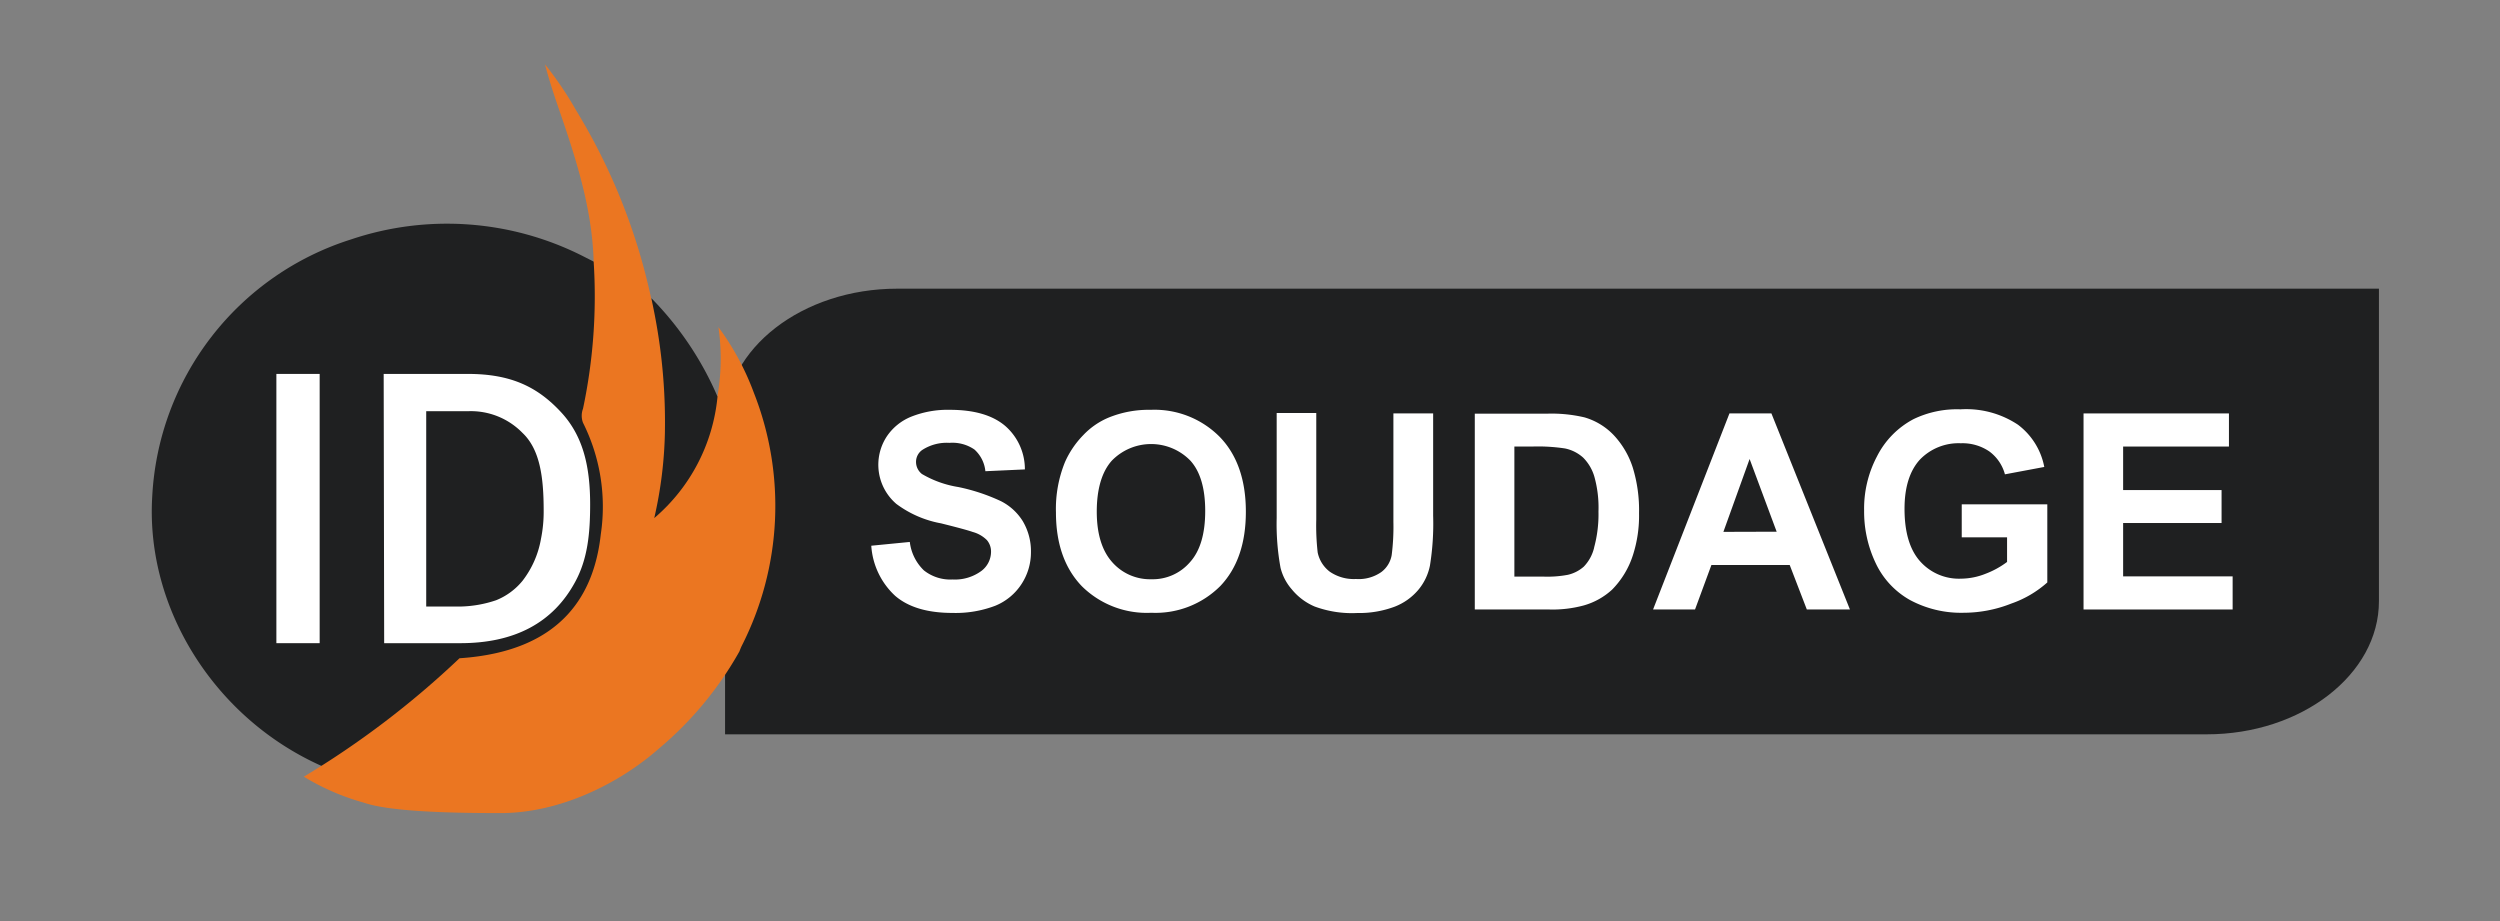
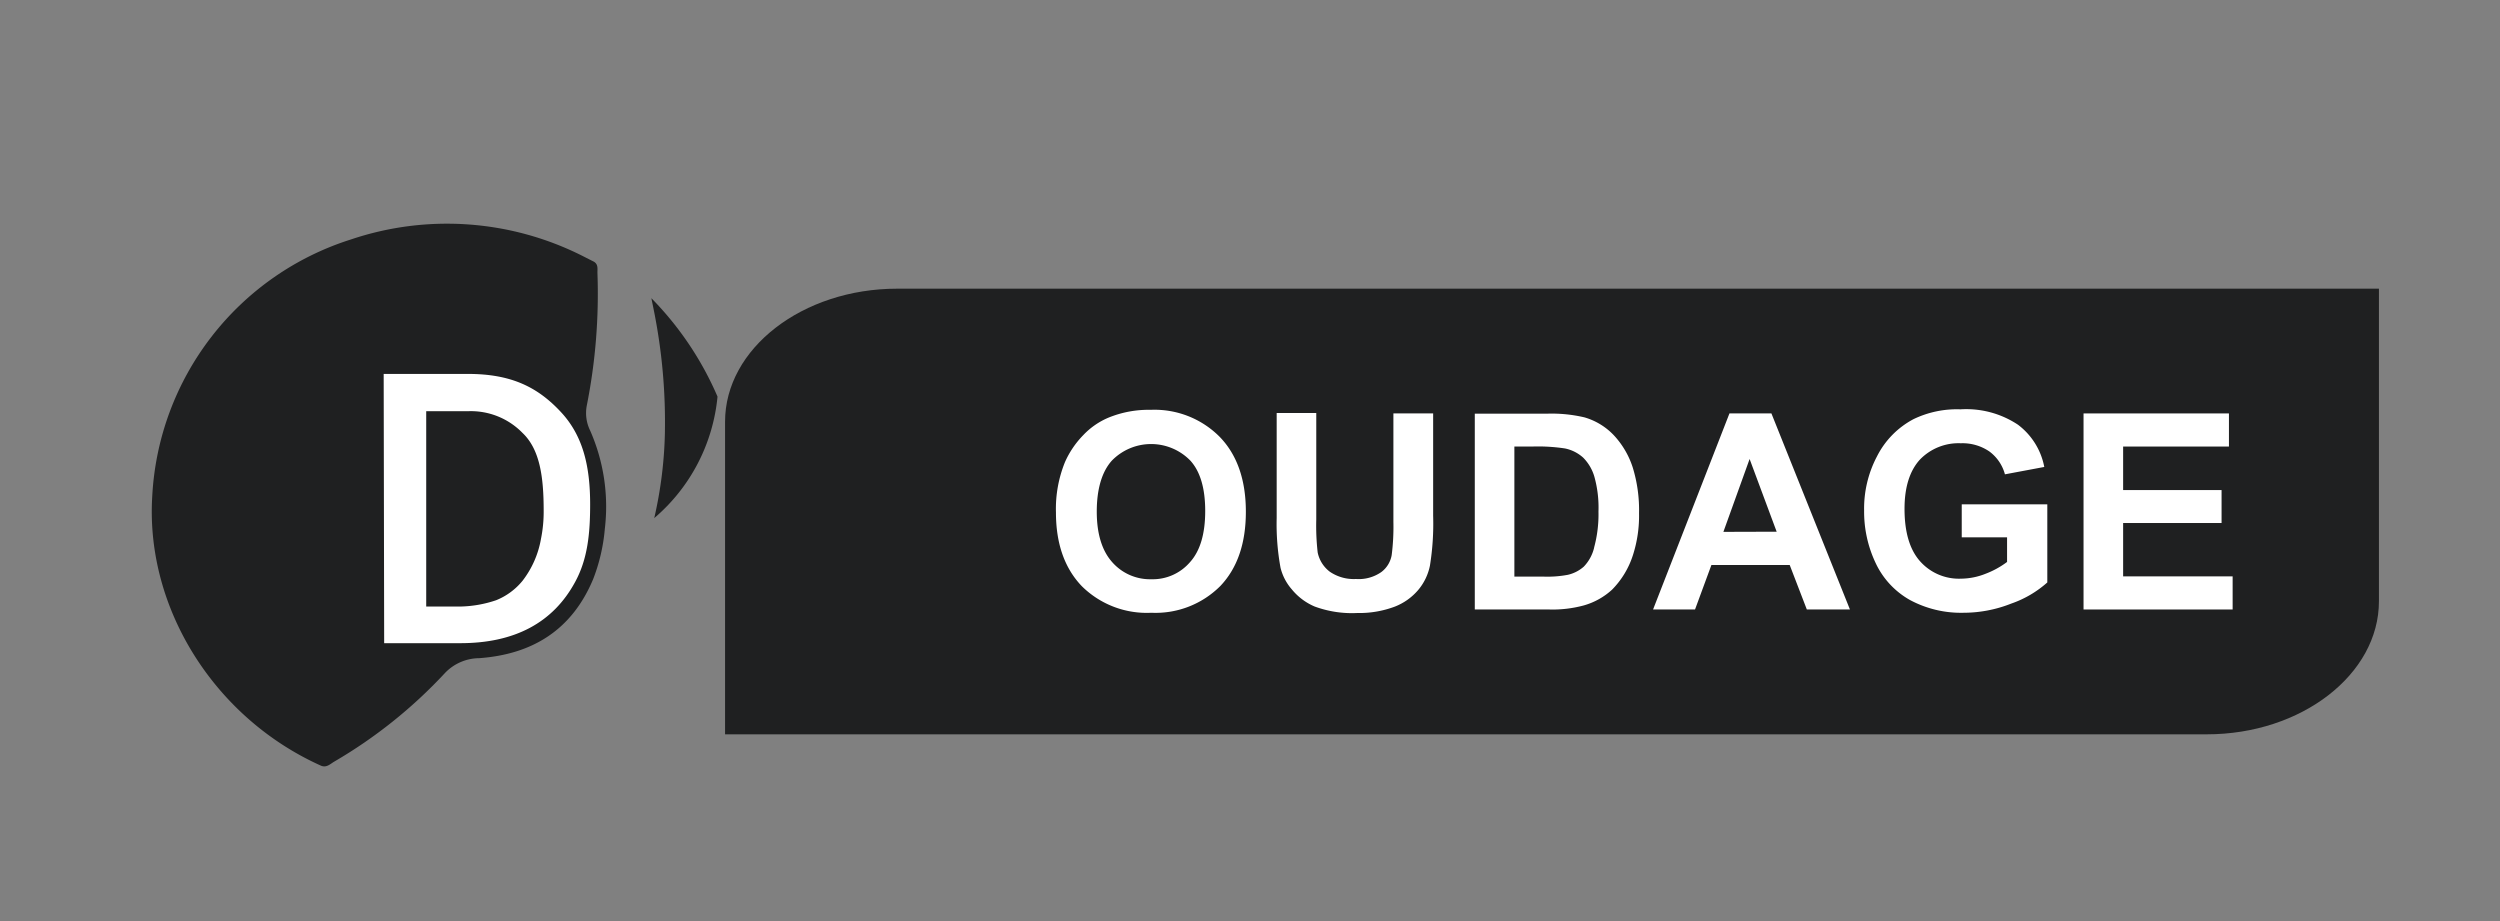
<svg xmlns="http://www.w3.org/2000/svg" id="Calque_1" data-name="Calque 1" viewBox="0 0 305.01 112.37">
  <rect x="0" y="0" width="305.01" height="112.37" fill="#808080" stroke="none" />
  <defs>
    <style>.cls-1{fill:#1f2021;}.cls-2{fill:#eb7621;}.cls-3{fill:#fff;}</style>
  </defs>
  <path class="cls-1" d="M269.24,89.59H88.46V51.46c0-8.94,9.45-16.24,21-16.24H290.24V73.35C290.24,82.28,280.79,89.59,269.24,89.59Z" />
  <path class="cls-1" d="M39.17,93.42c-13-5.83-21.4-19.2-20.6-32.79A34.77,34.77,0,0,1,42.83,29.21a36.7,36.7,0,0,1,28.21,2l1.42.72c.55.33.42.88.43,1.36a69.76,69.76,0,0,1-1.3,16.19A4.85,4.85,0,0,0,72,52.53a23,23,0,0,1,1.79,12,22.08,22.08,0,0,1-1.42,6.12C69.79,76.83,65,79.82,58.47,80.3a5.83,5.83,0,0,0-4.22,1.85A58.88,58.88,0,0,1,40.78,92.92C40.3,93.2,39.84,93.7,39.17,93.42Z" />
-   <path class="cls-2" d="M56.06,80.31C69,79.45,72.55,72,73.3,65.18a22.85,22.85,0,0,0-2.17-13.6,2.43,2.43,0,0,1,0-1.72,66.22,66.22,0,0,0,1.3-17.93c-.18-6.56-2.2-12.7-4.31-18.82-.6-1.73-1.16-3.48-1.63-5.26a42.69,42.69,0,0,1,3.79,5.6,73.68,73.68,0,0,1,9.16,22.93,10.34,10.34,0,0,0,.36,1.07,9.68,9.68,0,0,1,.84,3.66,60.26,60.26,0,0,1,.81,12.58,47.84,47.84,0,0,1-1,8.32,18.3,18.3,0,0,0,4.77-6.47A23.91,23.91,0,0,0,87,49.76c.09-.48,0-1,.52-1.37a26.33,26.33,0,0,0,.13-8.48,32.3,32.3,0,0,1,4.32,8,37.66,37.66,0,0,1-1.47,30.88c-.11.22-.2.46-.29.69a42.77,42.77,0,0,1-9.81,11.84c-4.84,4.27-12.07,7.88-19.34,7.88-7,0-13.68-.24-16.66-1.27a28.86,28.86,0,0,1-7.33-3.17A109.69,109.69,0,0,0,56.06,80.31Z" />
  <path class="cls-1" d="M87.54,48.39a22.23,22.23,0,0,1-7.72,14.82,51,51,0,0,0,1.3-10.38,69.24,69.24,0,0,0-1.19-14.15c-.07-.4-.46-2.3-.46-2.3A39.22,39.22,0,0,1,87.54,48.39Z" />
-   <path class="cls-3" d="M33.72,45.62H39V78.47H33.72Z" />
  <path class="cls-3" d="M46.81,45.62H57.09c5.29,0,8.57,1.6,11.49,4.81C71.18,53.32,72,57,72,61.54c0,3.49-.29,6.64-1.83,9.46-2.7,5-7.42,7.47-14,7.47h-9.3ZM56.18,74a14.42,14.42,0,0,0,4.35-.77,8,8,0,0,0,3.22-2.37A11.6,11.6,0,0,0,66,65.75a16.58,16.58,0,0,0,.33-3.45c0-4.07-.45-7.46-2.58-9.48a8.79,8.79,0,0,0-6.66-2.65H52V74Z" />
-   <path class="cls-3" d="M116.22,70.7a5.19,5.19,0,0,1-3.5-1.11A5.75,5.75,0,0,1,111,66.12l-4.7.46a9.12,9.12,0,0,0,2.91,6.11c1.61,1.39,3.94,2.09,7,2.09a13.58,13.58,0,0,0,5.2-.87,6.93,6.93,0,0,0,3.23-2.67,7.06,7.06,0,0,0,1.14-3.85,7.18,7.18,0,0,0-1-3.81,6.7,6.7,0,0,0-2.65-2.43,23.28,23.28,0,0,0-5.21-1.73,12.69,12.69,0,0,1-4.44-1.59,1.87,1.87,0,0,1-.72-1.45,1.76,1.76,0,0,1,.77-1.49,5.49,5.49,0,0,1,3.3-.86,4.75,4.75,0,0,1,3.05.81,4.09,4.09,0,0,1,1.34,2.65l4.82-.22A7,7,0,0,0,122.68,52c-1.52-1.32-3.78-2-6.78-2a12,12,0,0,0-4.71.83,6.52,6.52,0,0,0-3,2.42,6.29,6.29,0,0,0,1.17,8.23,13,13,0,0,0,5.45,2.37c2,.5,3.3.85,3.86,1.05a3.89,3.89,0,0,1,1.74,1,2.15,2.15,0,0,1,.5,1.45,2.94,2.94,0,0,1-1.18,2.31A5.45,5.45,0,0,1,116.22,70.7Z" />
  <path class="cls-3" d="M140.47,74.76a11.17,11.17,0,0,0,8.42-3.27Q152,68.22,152,62.43c0-3.89-1.07-6.94-3.18-9.12A11.2,11.2,0,0,0,140.4,50a12.93,12.93,0,0,0-5.15.95,9.09,9.09,0,0,0-3.1,2.15,11.18,11.18,0,0,0-2.22,3.28,15.17,15.17,0,0,0-1.1,6.13q0,5.71,3.15,9A11.26,11.26,0,0,0,140.47,74.76Zm-4.83-18.55a6.68,6.68,0,0,1,9.6,0q1.8,2,1.8,6.13c0,2.78-.61,4.86-1.85,6.24a6,6,0,0,1-4.74,2.09,6.14,6.14,0,0,1-4.77-2.1c-1.24-1.4-1.87-3.45-1.87-6.16S134.42,57.57,135.64,56.21Z" />
  <path class="cls-3" d="M157.61,71.91A7.24,7.24,0,0,0,160.4,74a13.18,13.18,0,0,0,5.19.79A12.34,12.34,0,0,0,170.2,74a7.16,7.16,0,0,0,2.81-2,6.64,6.64,0,0,0,1.45-3,32.31,32.31,0,0,0,.39-6.08V50.44H170V63.67a27.11,27.11,0,0,1-.21,4.06,3.28,3.28,0,0,1-1.26,2.06,4.81,4.81,0,0,1-3.1.85,5.17,5.17,0,0,1-3.19-.89,3.93,3.93,0,0,1-1.48-2.36,28.92,28.92,0,0,1-.17-4v-13h-4.83V63.2a29.58,29.58,0,0,0,.47,6.07A6.3,6.3,0,0,0,157.61,71.91Z" />
  <path class="cls-3" d="M199.19,57a10.47,10.47,0,0,0-2.28-3.88,8,8,0,0,0-3.6-2.2,17.54,17.54,0,0,0-4.56-.45h-8.82V74.36H189a14.53,14.53,0,0,0,4.28-.51,8.56,8.56,0,0,0,3.4-1.91,10.58,10.58,0,0,0,2.55-4.23,15.67,15.67,0,0,0,.74-5.09A17.68,17.68,0,0,0,199.19,57Zm-4.7,9.82a5,5,0,0,1-1.26,2.31,4.41,4.41,0,0,1-1.95,1,13.43,13.43,0,0,1-2.92.22h-3.6V54.48h2.16a22.1,22.1,0,0,1,4,.23,4.72,4.72,0,0,1,2.23,1.12,5.47,5.47,0,0,1,1.37,2.33,14,14,0,0,1,.5,4.25A15.4,15.4,0,0,1,194.49,66.79Z" />
  <path class="cls-3" d="M211,50.44l-9.32,23.92h5.12l2-5.43h9.55l2.09,5.43h5.26l-9.58-23.92Zm-.74,14.45L213.46,56l3.3,8.87Z" />
  <path class="cls-3" d="M239.34,65.56h5.53v3A10.68,10.68,0,0,1,242.25,70a8.23,8.23,0,0,1-3,.6,6.34,6.34,0,0,1-5-2.13q-1.89-2.13-1.89-6.39,0-3.94,1.87-6a6.55,6.55,0,0,1,5-2,5.8,5.8,0,0,1,3.48,1,5.12,5.12,0,0,1,1.9,2.79l4.8-.9a8.41,8.41,0,0,0-3.22-5.16,11.4,11.4,0,0,0-7-1.87,12.21,12.21,0,0,0-5.72,1.19A10.47,10.47,0,0,0,229,55.68a13.65,13.65,0,0,0-1.57,6.63,14.6,14.6,0,0,0,1.4,6.37A10.06,10.06,0,0,0,233,73.19a13.15,13.15,0,0,0,6.55,1.57,15.85,15.85,0,0,0,5.83-1.12,13,13,0,0,0,4.4-2.58V61.53H239.34Z" />
  <polygon class="cls-3" points="259.03 70.32 259.03 63.81 271.04 63.81 271.04 59.79 259.03 59.79 259.03 54.48 271.94 54.48 271.94 50.44 254.2 50.44 254.2 74.36 272.39 74.36 272.39 70.32 259.03 70.32" />
</svg>